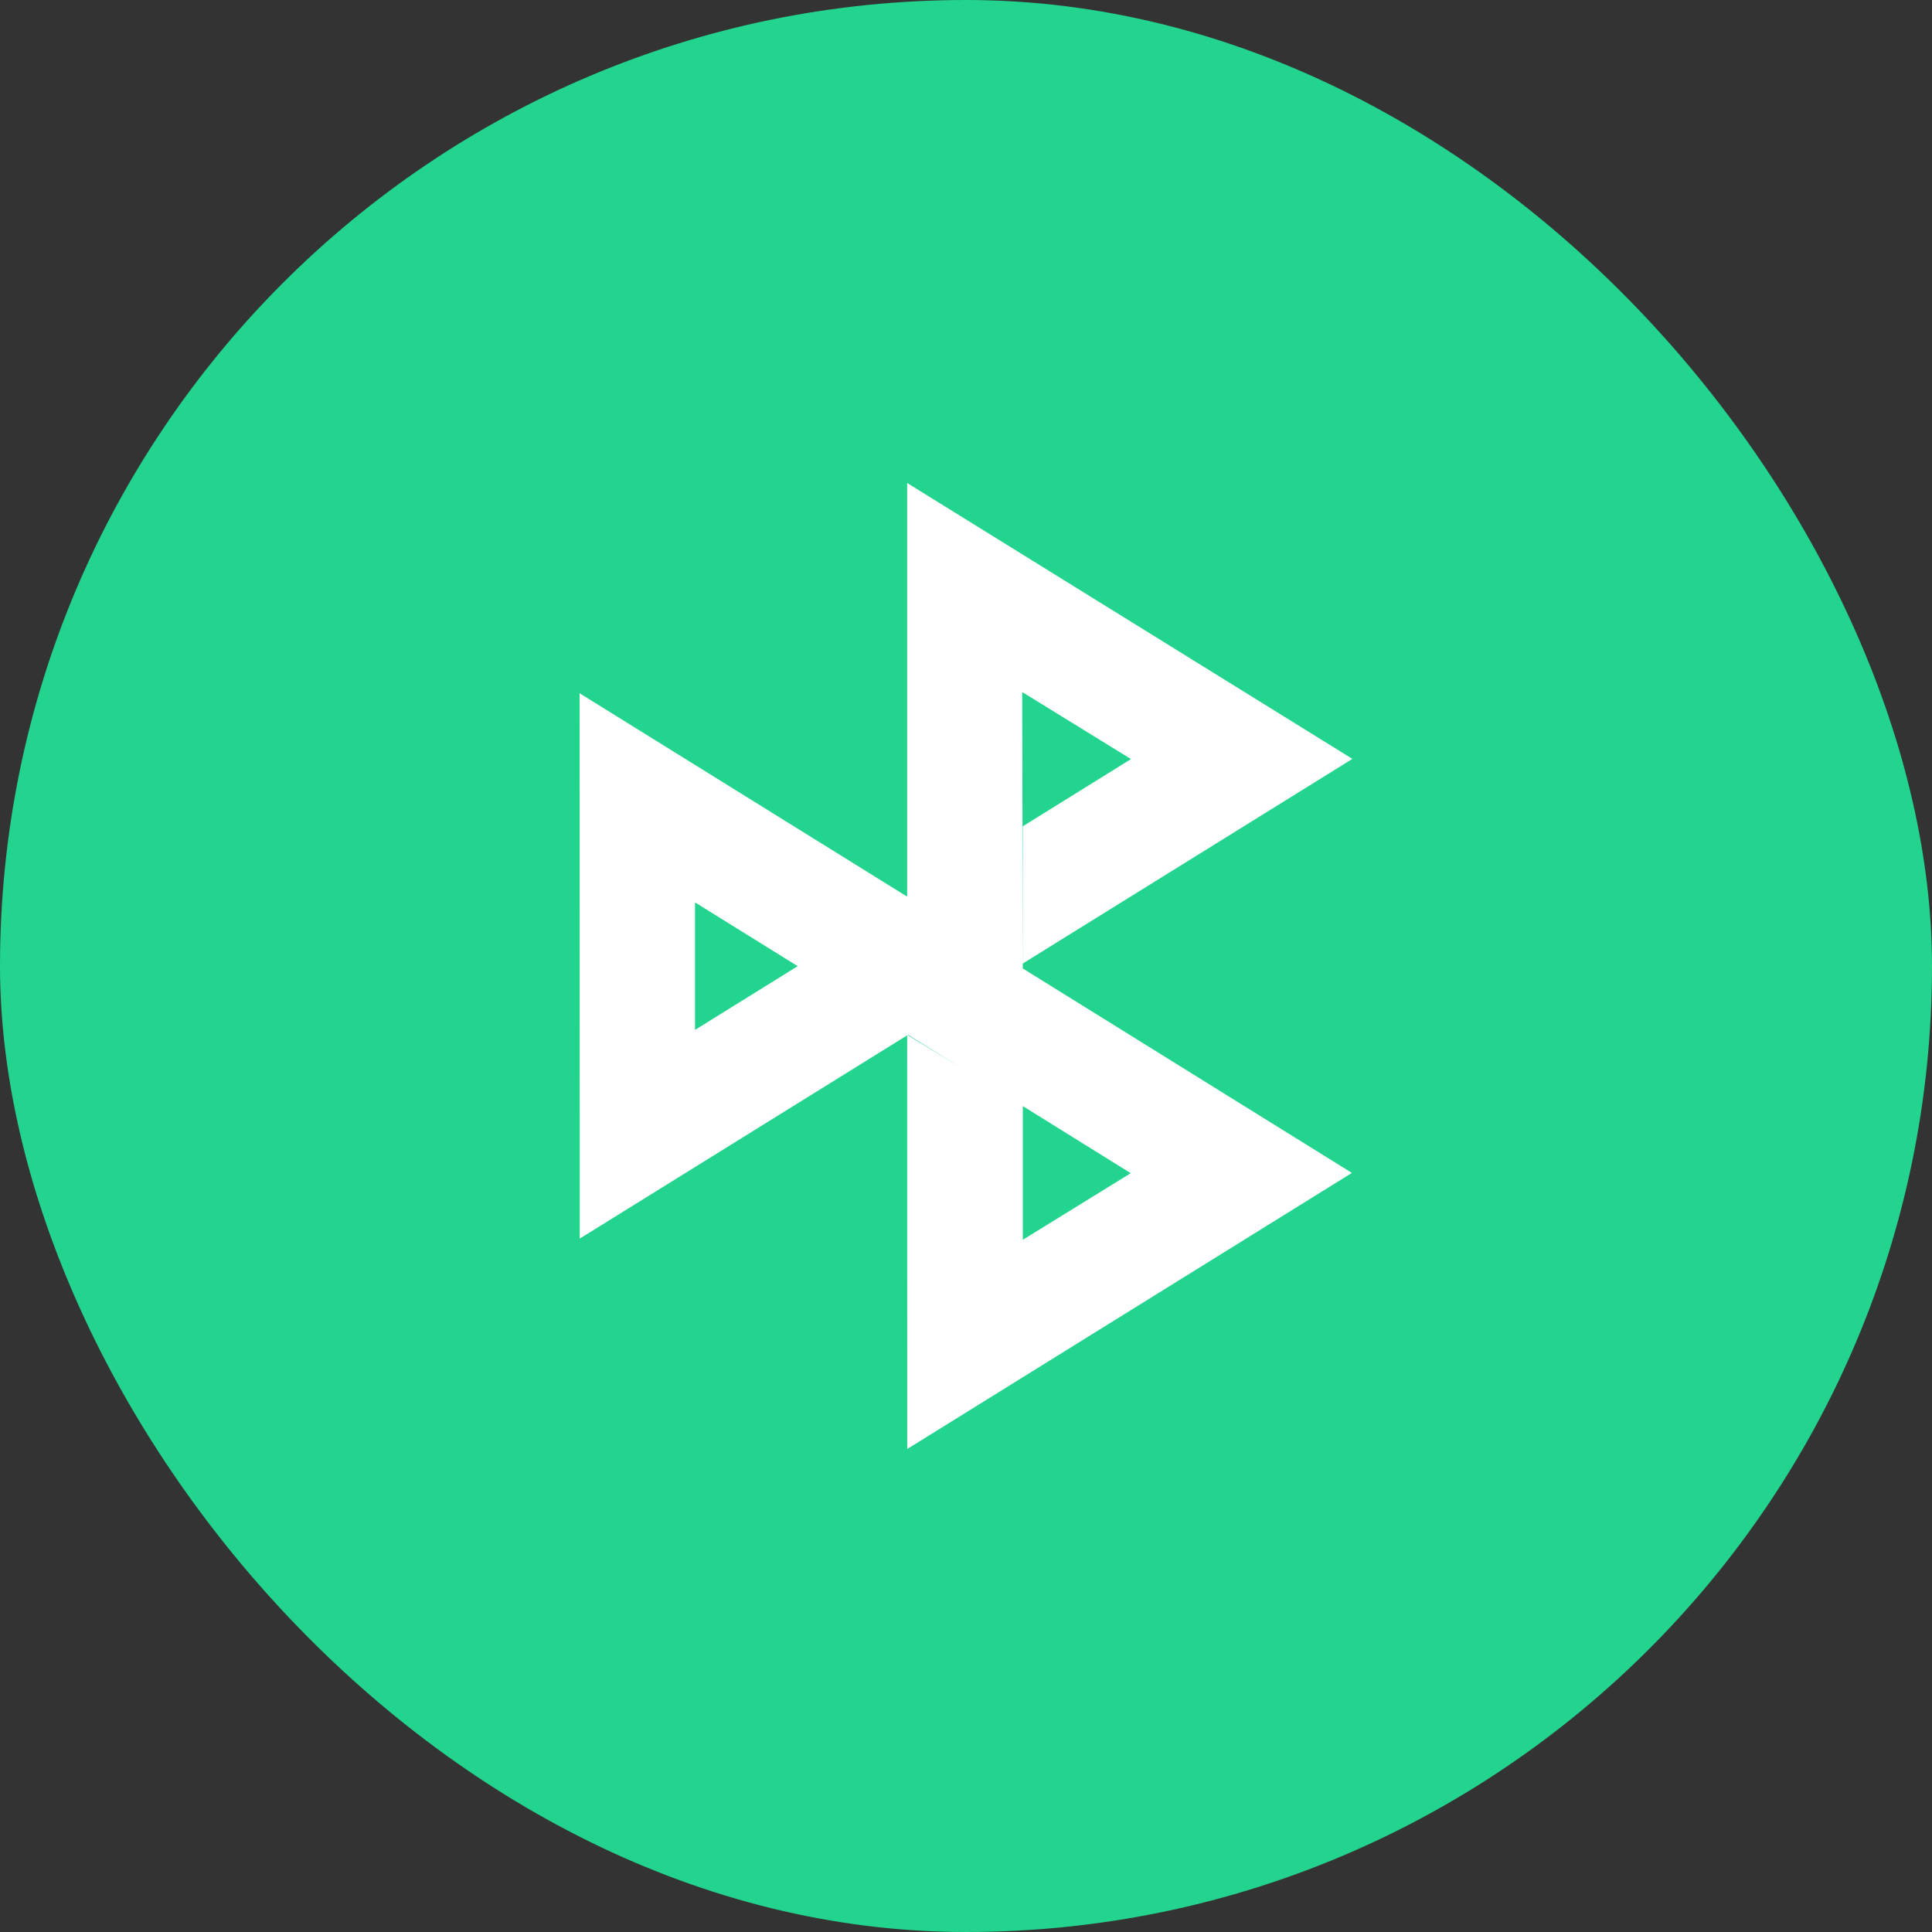
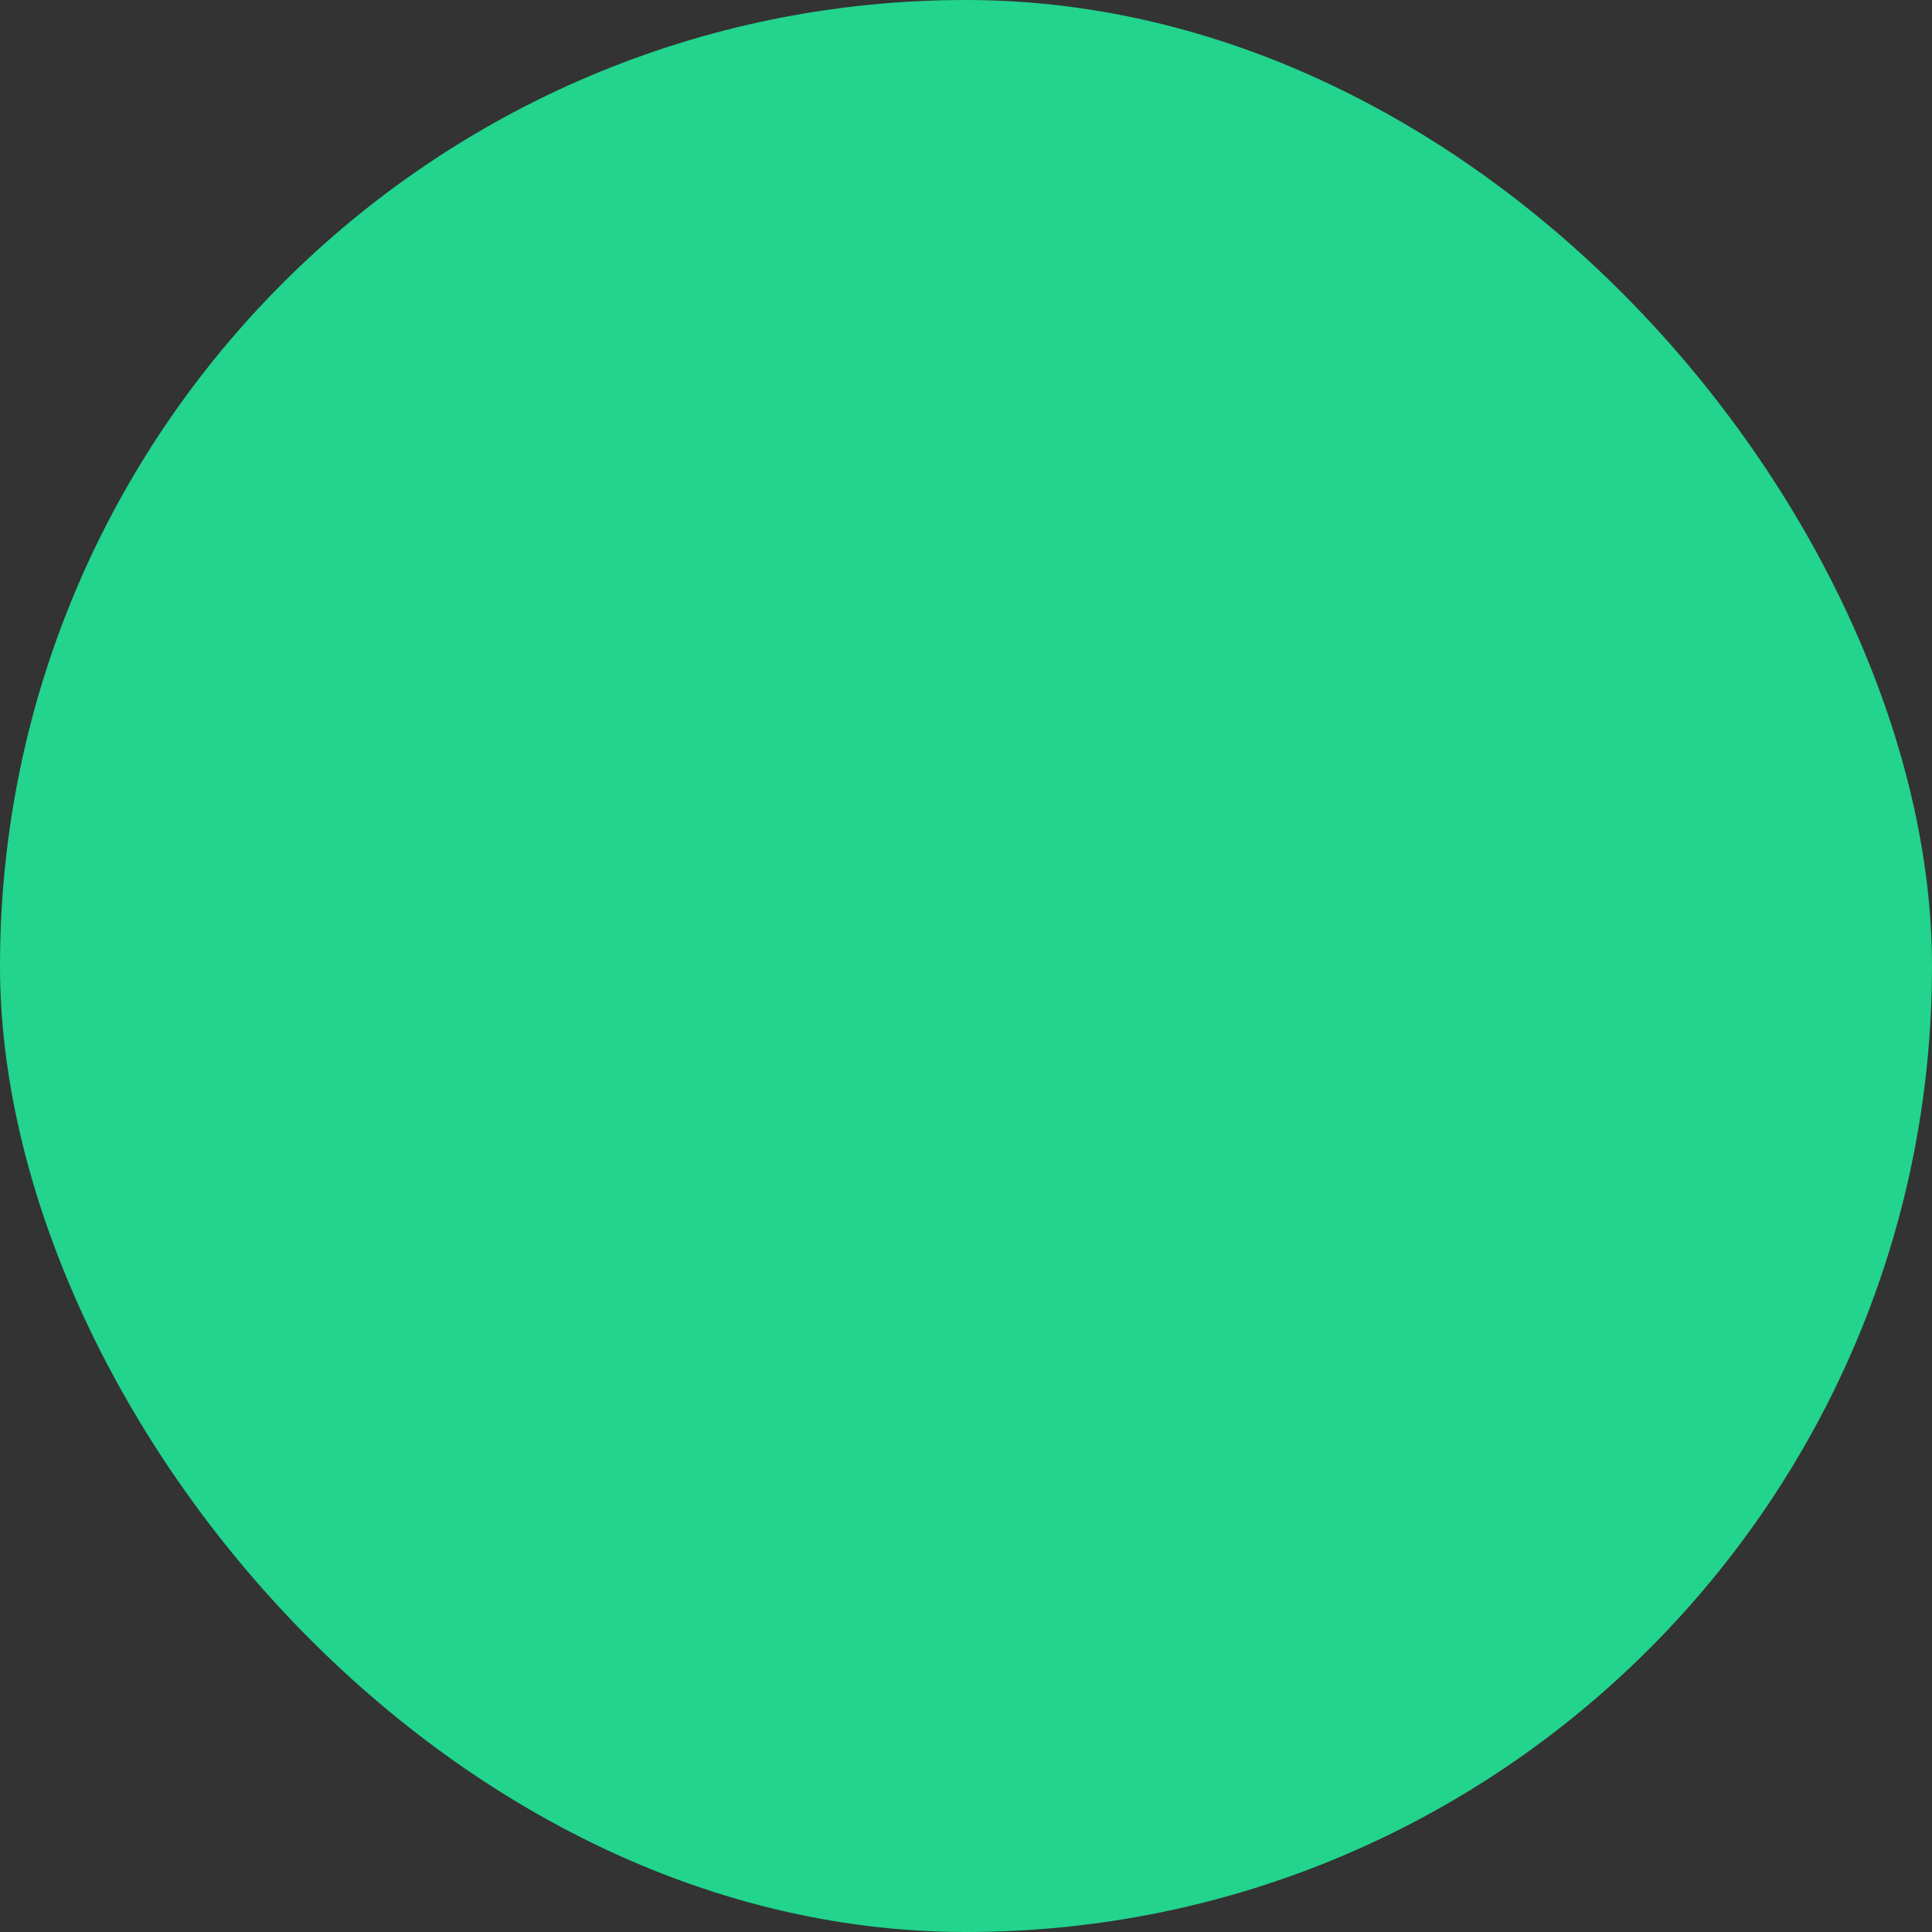
<svg xmlns="http://www.w3.org/2000/svg" width="50" height="50" viewBox="0 0 50 50" fill="none">
  <rect x="0" y="0" width="50" height="50" fill="#333333" stroke="none" />
  <rect width="50" height="50" rx="25" fill="#22D48D" />
-   <path d="M35 19.64L26.471 24.935V21.384L29.27 19.645L26.455 17.91L26.47 25.064L34.987 30.355L23.479 37.5L23.477 26.795L15.004 32.055L15 17.941L23.477 23.205V12.5L35 19.64ZM26.471 32.085L29.263 30.362L26.471 28.626V32.085ZM23.488 26.787L24.877 27.636L23.501 26.78L23.488 26.787ZM17.987 26.654L20.644 25.004L17.987 23.354V26.654Z" fill="white" />
</svg>